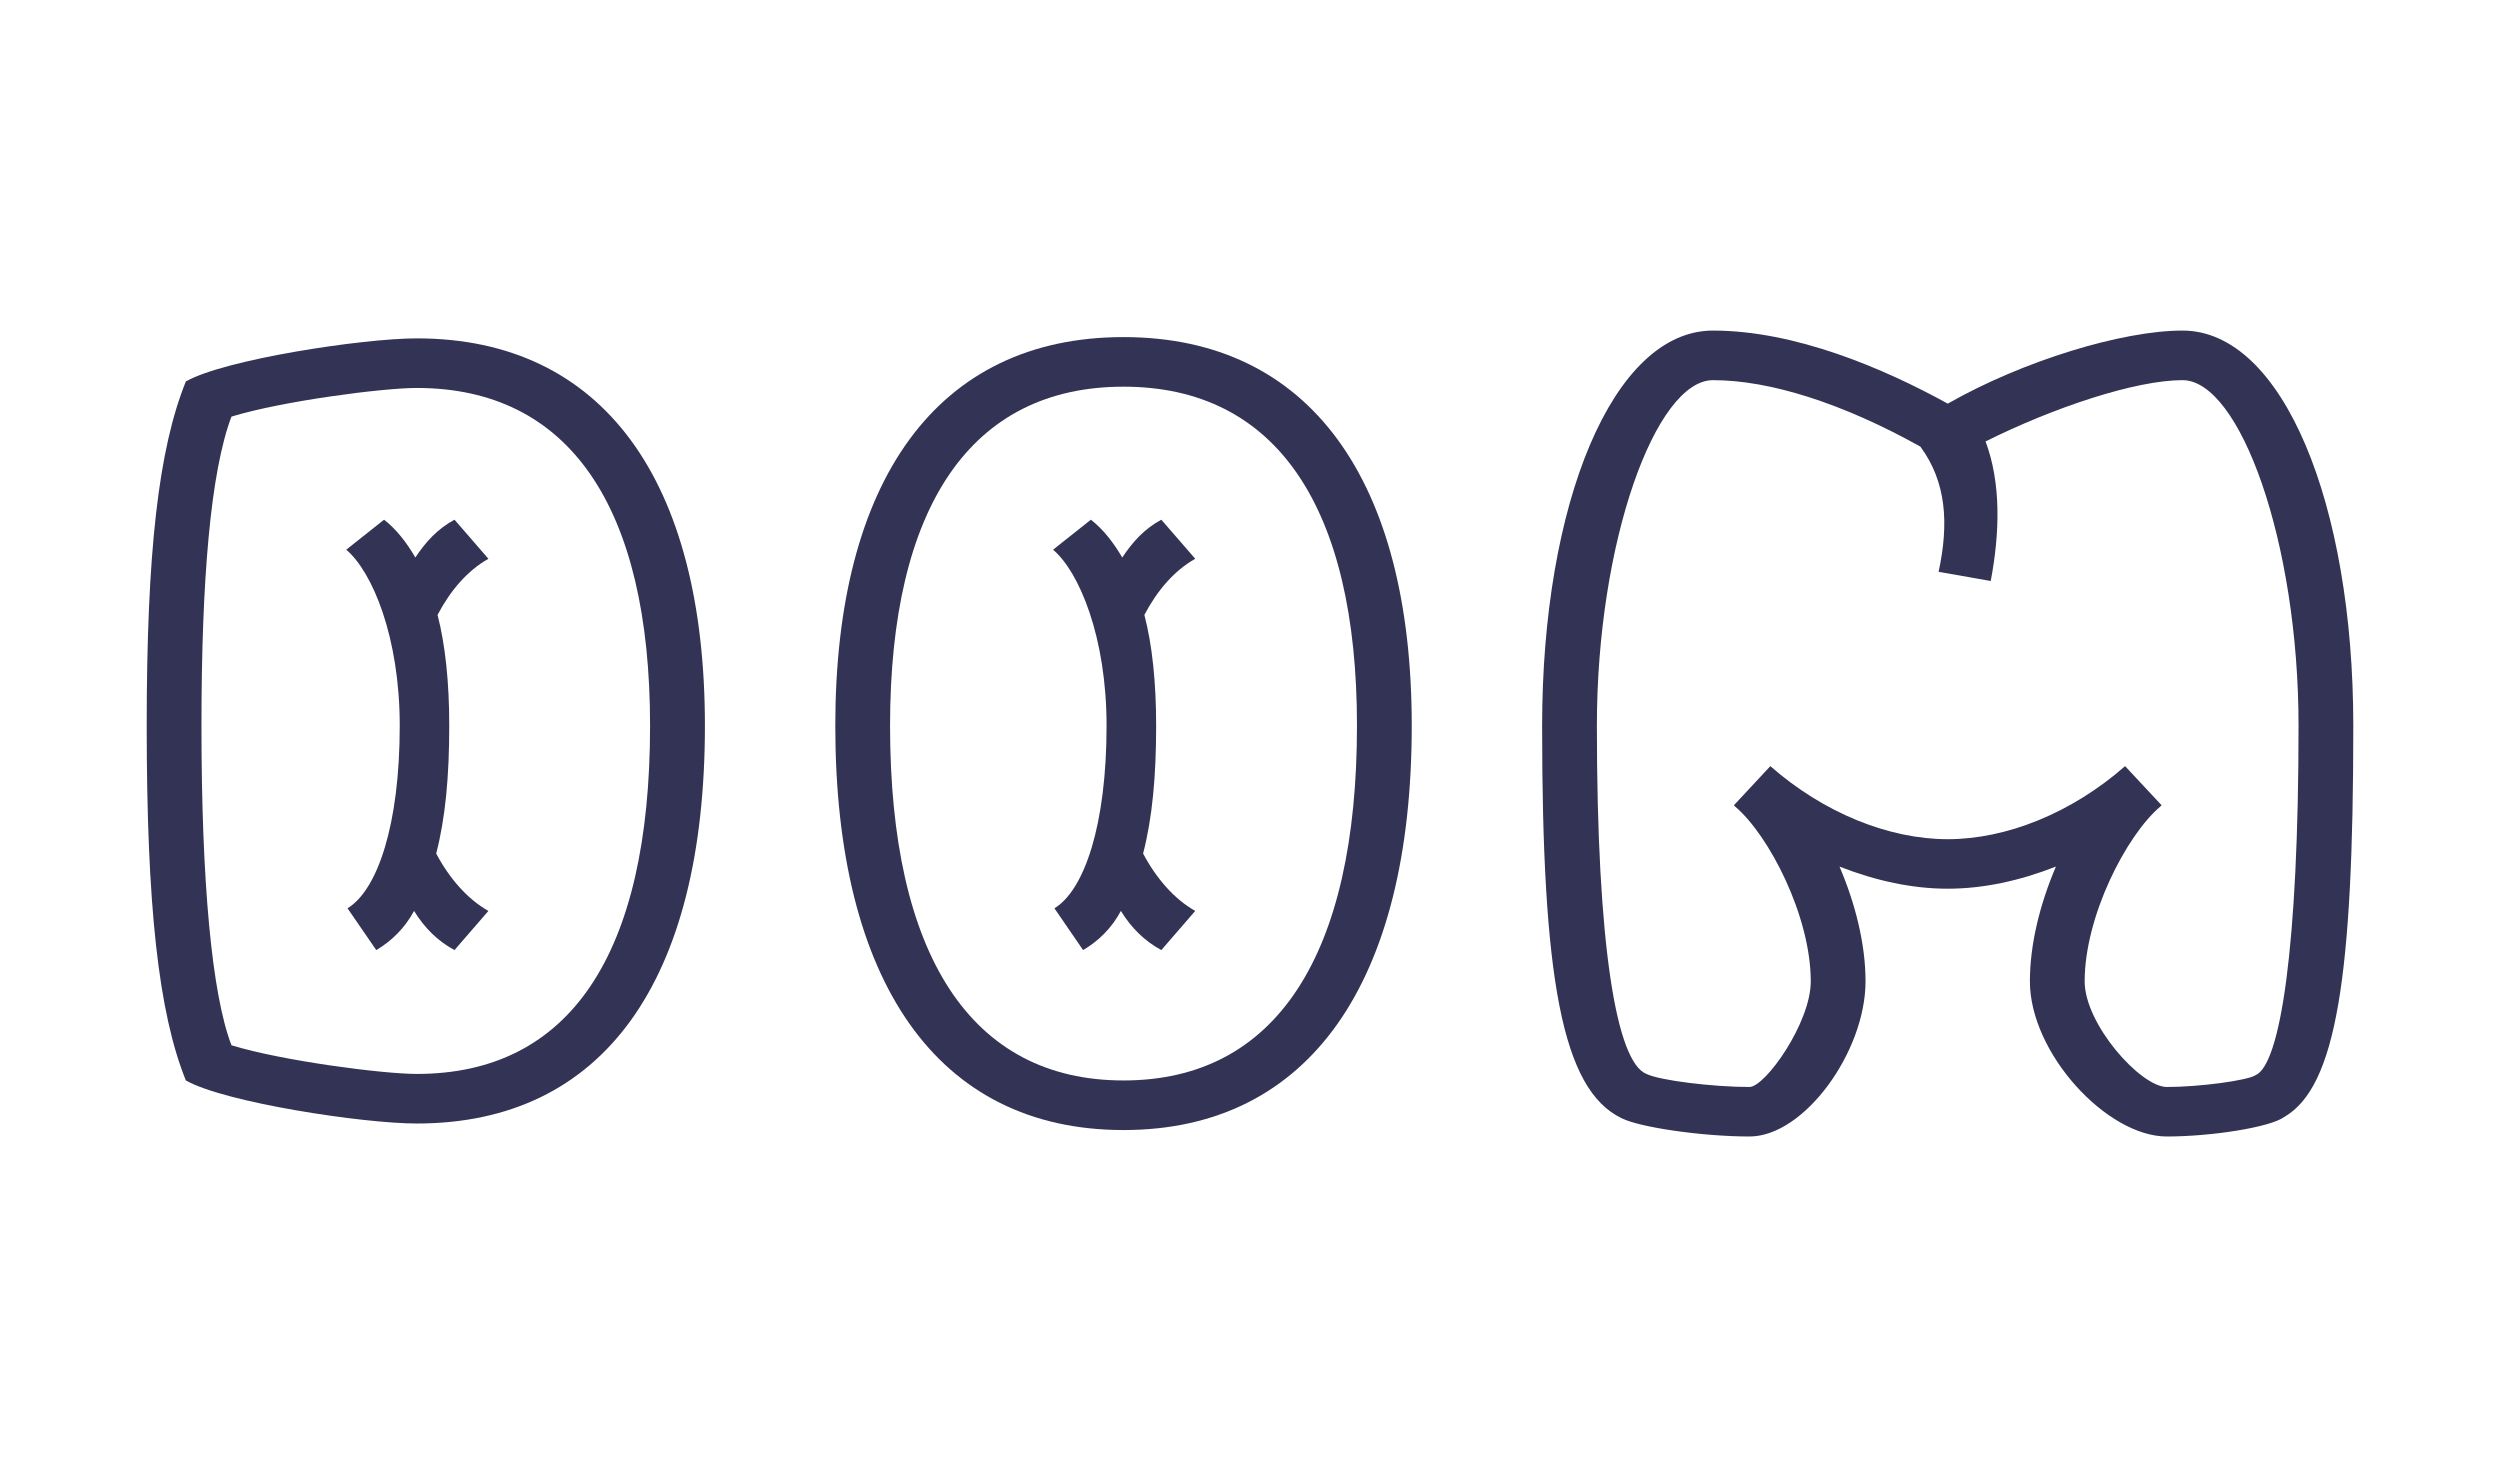
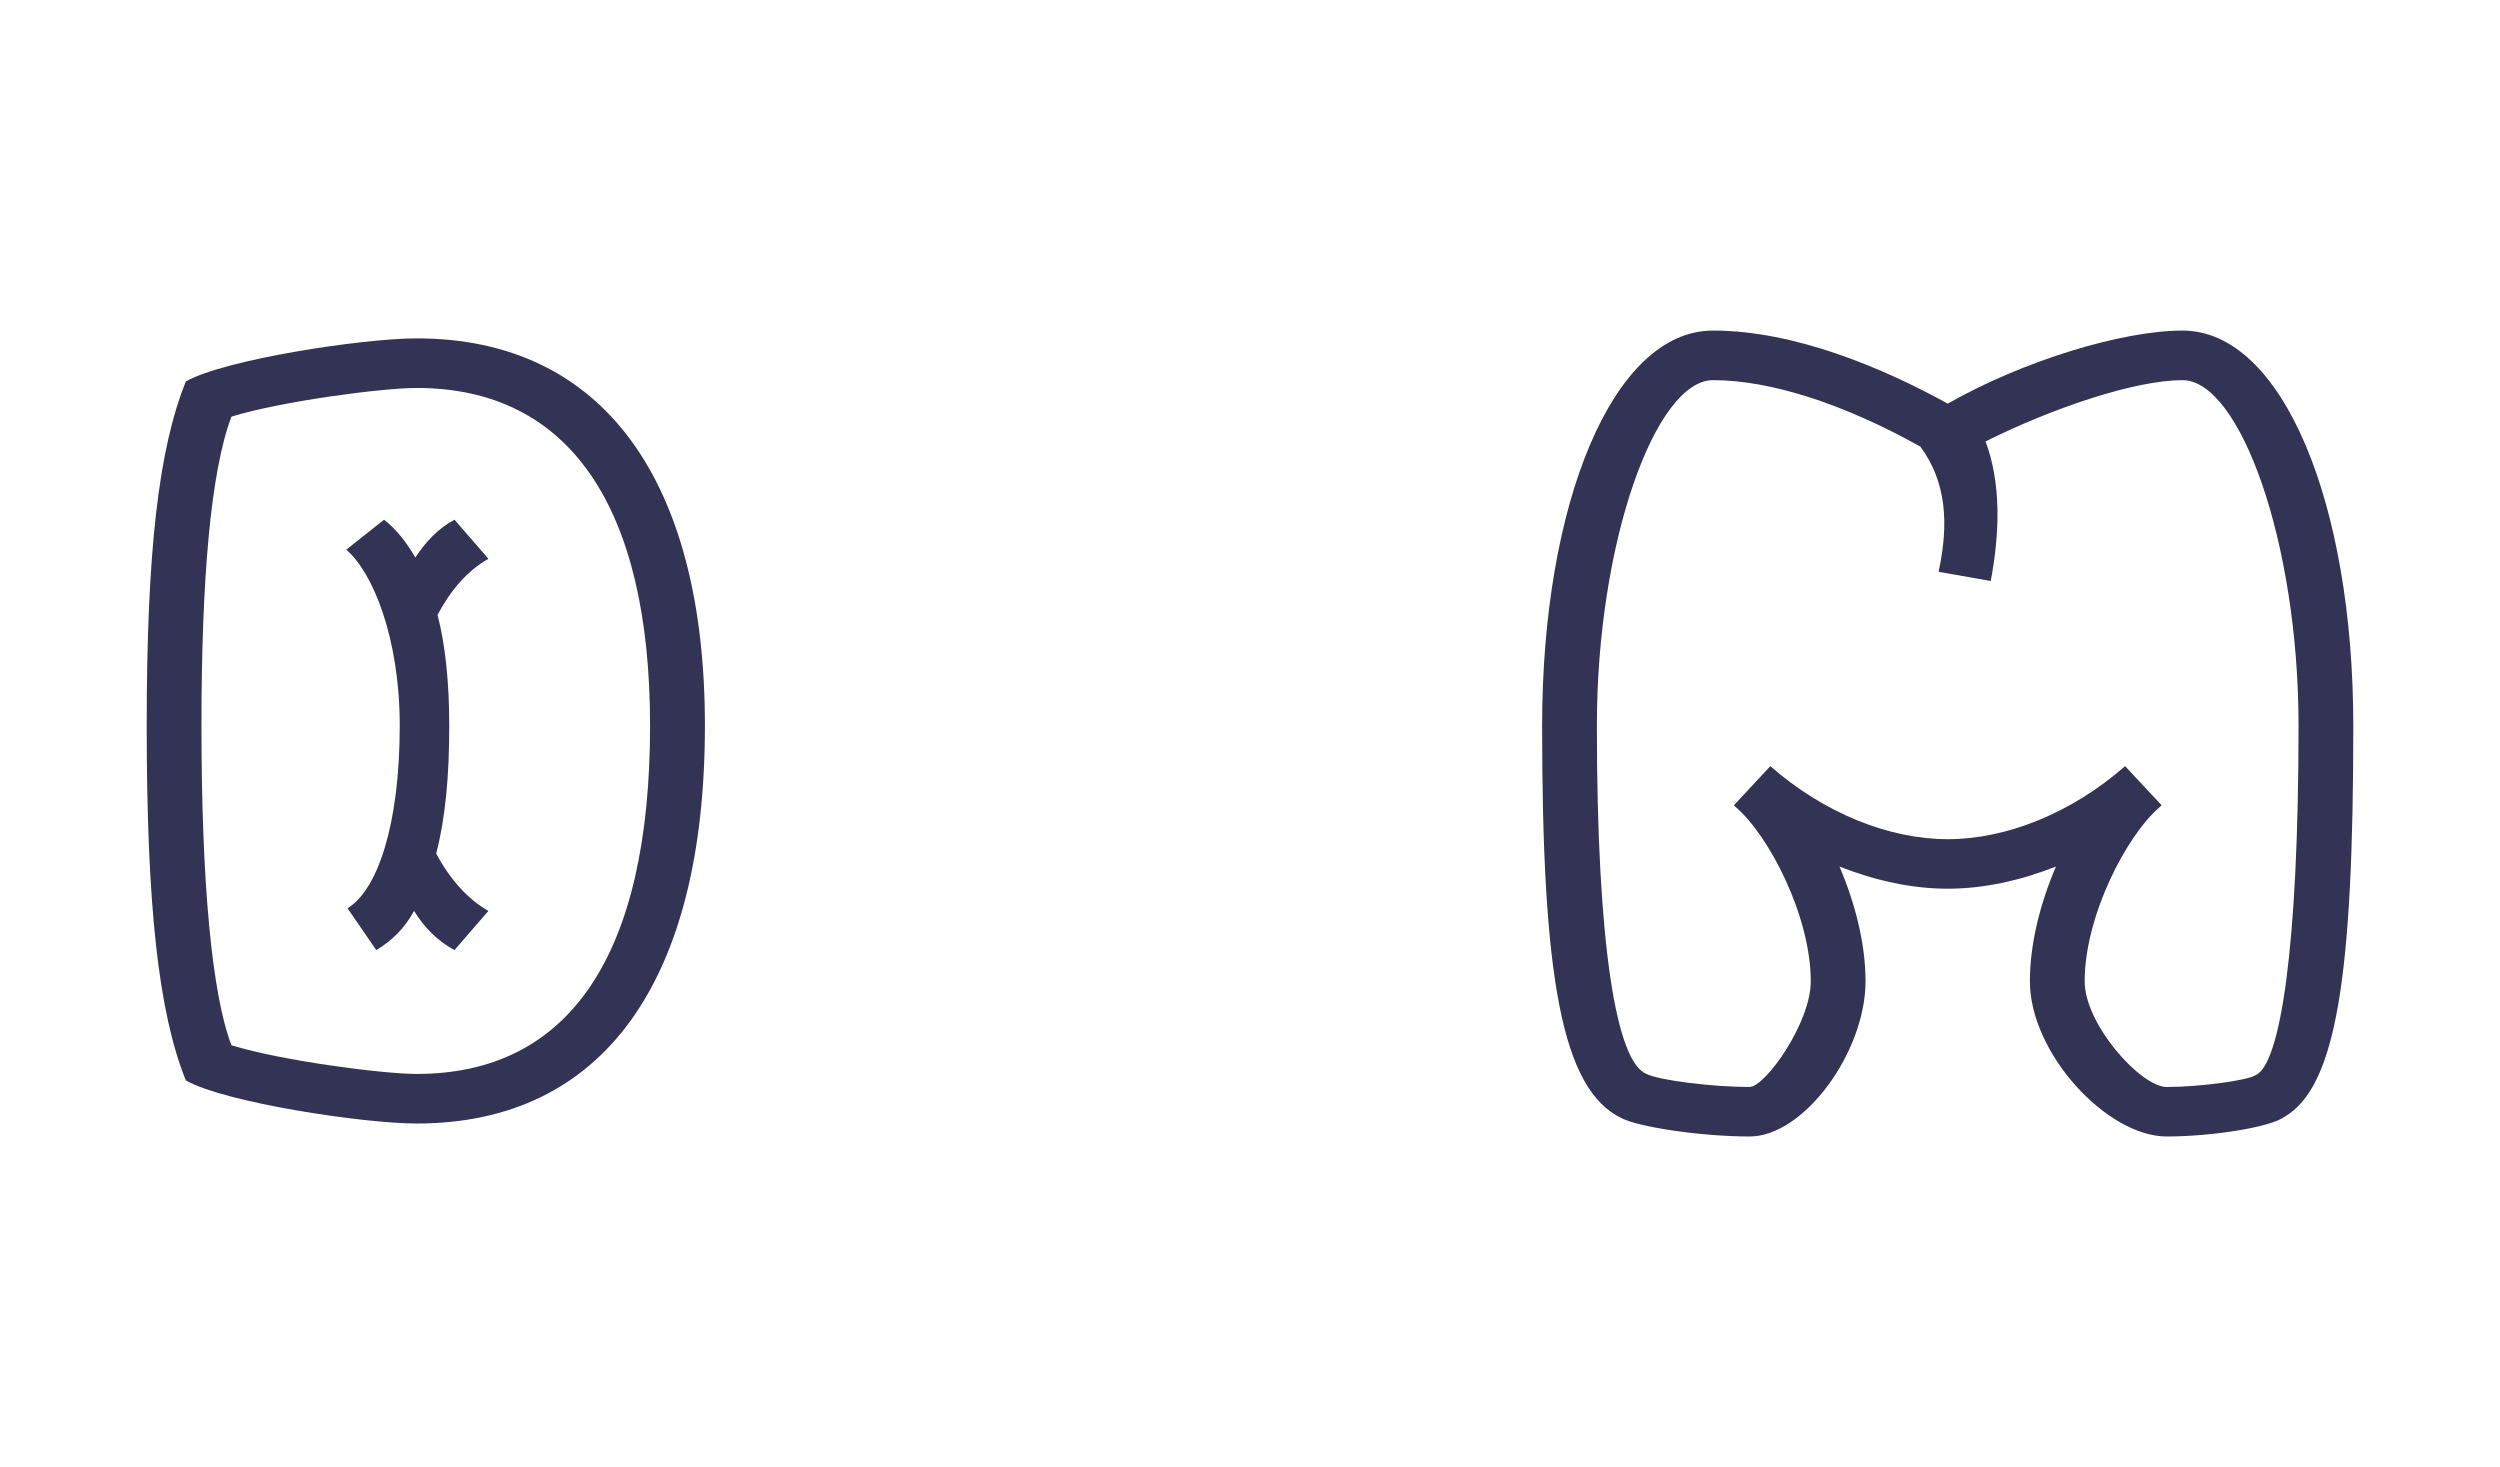
<svg xmlns="http://www.w3.org/2000/svg" xmlns:xlink="http://www.w3.org/1999/xlink" width="490.75pt" height="288pt" viewBox="0 0 490.75 288" version="1.1">
  <defs>
    <g>
      <symbol overflow="visible" id="glyph0-0">
        <path style="stroke:none;" d="" />
      </symbol>
      <symbol overflow="visible" id="glyph0-1">
        <path style="stroke:none;" d="M 12.797 -78.344 C 12.797 -43.016 15.109 -22.016 20.484 -8.703 C 28.156 -4.359 55.297 -0.25 65.797 -0.25 C 102.406 -0.25 122.375 -28.156 122.375 -78.344 C 122.375 -126.469 102.406 -154.375 65.797 -154.375 C 55.297 -154.375 28.156 -150.266 20.484 -145.922 C 15.109 -132.609 12.797 -112.391 12.797 -78.344 Z M 23.547 -78.344 C 23.547 -107.016 25.344 -128.25 29.438 -139.016 C 39.422 -142.078 59.141 -144.641 65.797 -144.641 C 95.75 -144.641 111.609 -121.344 111.609 -78.344 C 111.609 -33.281 95.75 -9.984 65.797 -9.984 C 59.141 -9.984 39.422 -12.547 29.438 -15.609 C 25.594 -25.594 23.547 -47.609 23.547 -78.344 Z M 51.969 -112.891 C 57.094 -108.547 62.469 -95.75 62.469 -78.344 C 62.469 -58.875 58.109 -46.078 52.219 -42.5 L 57.859 -34.297 C 60.922 -36.094 63.484 -38.656 65.281 -41.984 C 67.328 -38.656 69.891 -36.094 73.219 -34.297 L 79.875 -41.984 C 75.781 -44.281 72.188 -48.391 69.625 -53.25 C 71.422 -60.156 72.188 -68.359 72.188 -78.344 C 72.188 -86.781 71.422 -94.203 69.891 -100.094 C 72.453 -104.953 75.781 -108.797 79.875 -111.109 L 73.219 -118.781 C 69.891 -116.984 67.578 -114.438 65.531 -111.359 C 63.75 -114.438 61.703 -116.984 59.391 -118.781 Z M 51.969 -112.891 " />
      </symbol>
      <symbol overflow="visible" id="glyph0-2">
-         <path style="stroke:none;" d="M 69.375 -154.625 C 32.766 -154.625 12.797 -126.469 12.797 -78.344 C 12.797 -28.156 32.766 1.031 69.375 1.031 C 105.984 1.031 125.953 -28.156 125.953 -78.344 C 125.953 -126.469 105.984 -154.625 69.375 -154.625 Z M 69.375 -8.703 C 39.422 -8.703 23.547 -33.281 23.547 -78.344 C 23.547 -121.344 39.422 -144.891 69.375 -144.891 C 99.328 -144.891 115.203 -121.344 115.203 -78.344 C 115.203 -33.281 99.328 -8.703 69.375 -8.703 Z M 76.797 -118.781 C 73.469 -116.984 71.172 -114.438 69.125 -111.359 C 67.328 -114.438 65.281 -116.984 62.969 -118.781 L 55.547 -112.891 C 60.672 -108.547 66.047 -95.75 66.047 -78.344 C 66.047 -58.875 61.703 -46.078 55.812 -42.5 L 61.438 -34.297 C 64.516 -36.094 67.078 -38.656 68.859 -41.984 C 70.906 -38.656 73.469 -36.094 76.797 -34.297 L 83.453 -41.984 C 79.359 -44.281 75.781 -48.391 73.219 -53.25 C 75.016 -60.156 75.781 -68.359 75.781 -78.344 C 75.781 -86.781 75.016 -94.203 73.469 -100.094 C 76.031 -104.953 79.359 -108.797 83.453 -111.109 Z M 76.797 -118.781 " />
-       </symbol>
+         </symbol>
      <symbol overflow="visible" id="glyph0-3">
        <path style="stroke:none;" d="M 138.5 -155.906 C 126.719 -155.906 107.266 -150.016 92.422 -141.562 C 79.875 -148.484 62.469 -155.906 46.344 -155.906 C 26.625 -155.906 12.797 -121.859 12.797 -78.344 C 12.797 -28.922 16.641 -6.906 28.422 -1.281 C 32 0.516 44.281 2.297 53.5 2.297 C 64.25 2.297 76.281 -14.344 76.281 -28.156 C 76.281 -35.578 74.234 -43.516 71.172 -50.688 C 78.344 -47.875 85.5 -46.344 92.422 -46.344 C 99.328 -46.344 106.5 -47.875 113.656 -50.688 C 110.594 -43.516 108.547 -35.578 108.547 -28.156 C 108.547 -14.078 123.641 2.297 135.422 2.297 C 144.125 2.297 155.641 0.516 158.469 -1.531 C 168.703 -7.422 172.031 -29.188 172.031 -78.344 C 172.031 -121.859 158.203 -155.906 138.5 -155.906 Z M 152.828 -9.734 C 151.297 -8.703 141.828 -7.422 135.422 -7.422 C 130.297 -7.422 119.297 -19.719 119.297 -28.156 C 119.297 -40.953 127.484 -56.828 134.141 -62.469 L 134.406 -62.719 L 127.234 -70.406 C 116.734 -61.188 103.938 -56.062 92.422 -56.062 C 80.891 -56.062 68.094 -61.188 57.594 -70.406 L 50.438 -62.719 L 50.688 -62.469 C 57.344 -56.828 65.531 -40.953 65.531 -28.156 C 65.531 -19.969 56.578 -7.422 53.5 -7.422 C 46.344 -7.422 35.844 -8.703 33.281 -9.984 C 27.391 -12.281 23.547 -35.078 23.547 -78.344 C 23.547 -114.438 35.078 -146.172 46.344 -146.172 C 57.594 -146.172 71.938 -141.562 87.047 -133.125 C 92.156 -126.203 92.672 -118.016 90.625 -108.547 L 100.859 -106.75 C 102.656 -116.219 102.906 -125.953 99.844 -134.141 C 113.156 -140.797 129.281 -146.172 138.5 -146.172 C 149.766 -146.172 161.281 -114.438 161.281 -78.344 C 161.281 -34.812 157.703 -11.781 152.828 -9.734 Z M 152.828 -9.734 " />
      </symbol>
    </g>
  </defs>
  <g id="surface1">
    <rect x="0" y="0" width="490.75" height="288" style="fill:rgb(100%,100%,100%);fill-opacity:1;stroke:none;" />
    <g style="fill:rgb(20%,20%,33.333%);fill-opacity:1;">
      <use xlink:href="#glyph0-1" x="16" y="220.797" />
      <use xlink:href="#glyph0-2" x="151.172" y="220.797" />
      <use xlink:href="#glyph0-3" x="289.922" y="220.797" />
    </g>
  </g>
</svg>